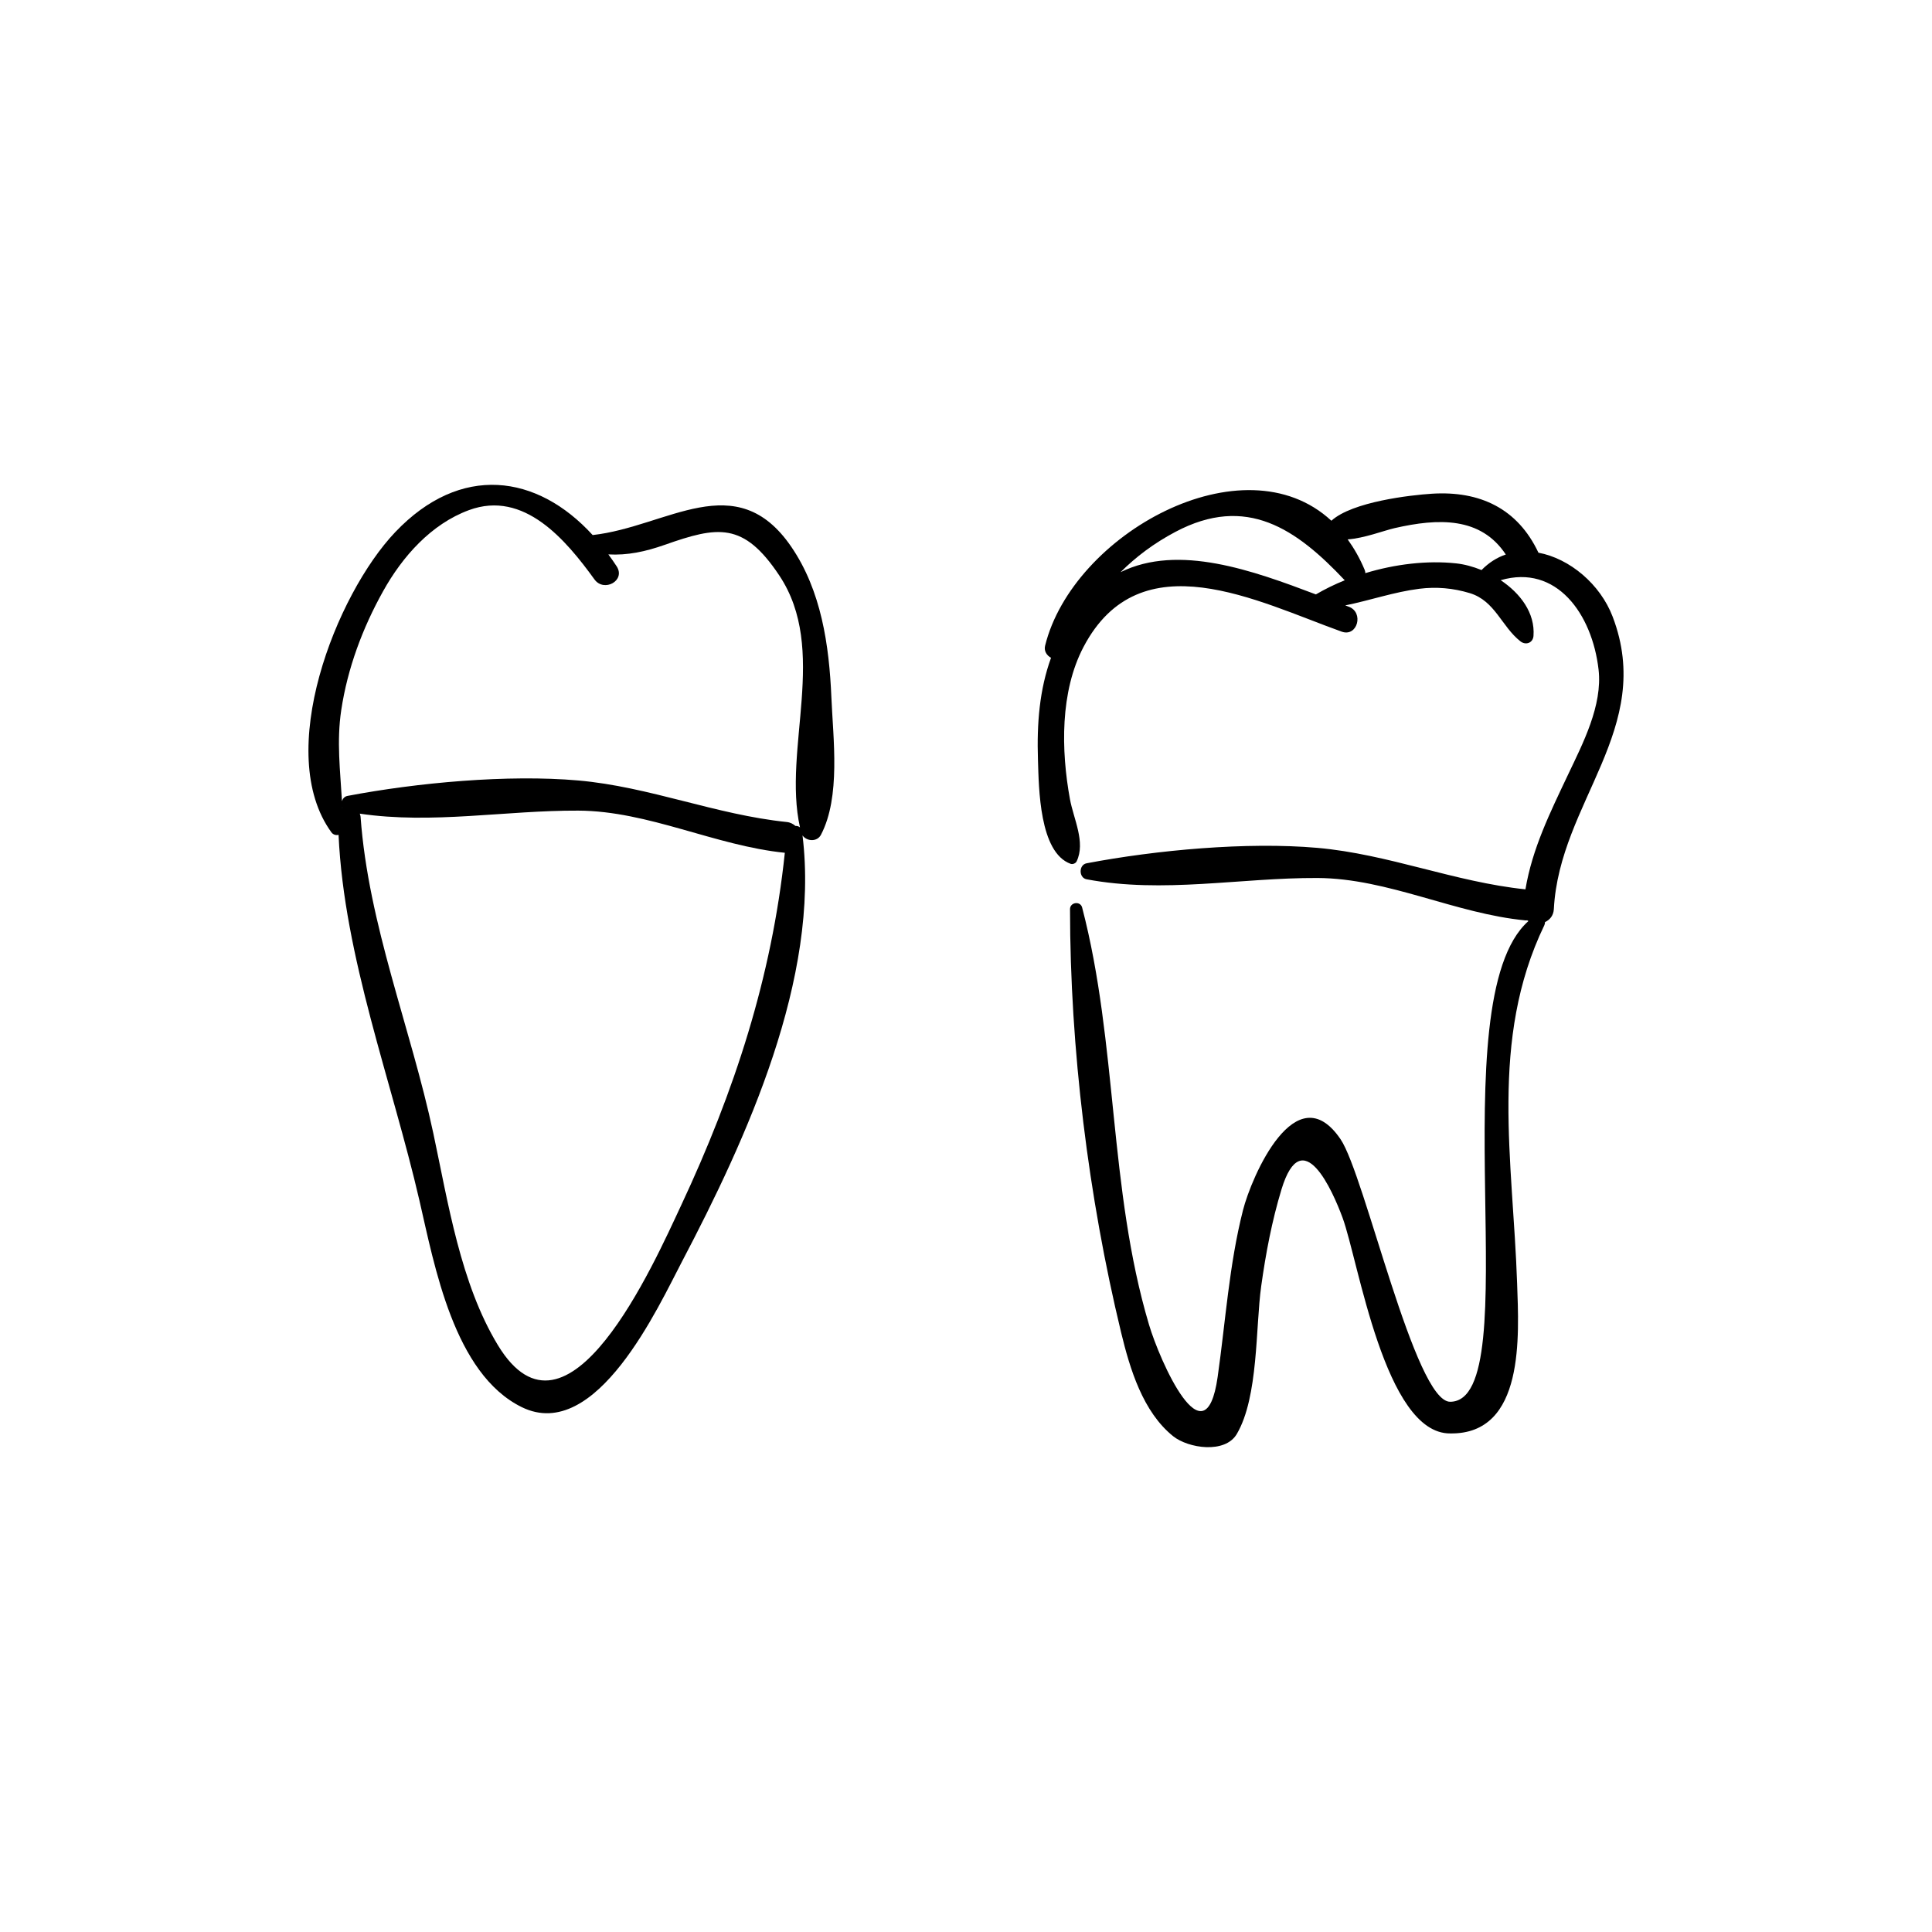
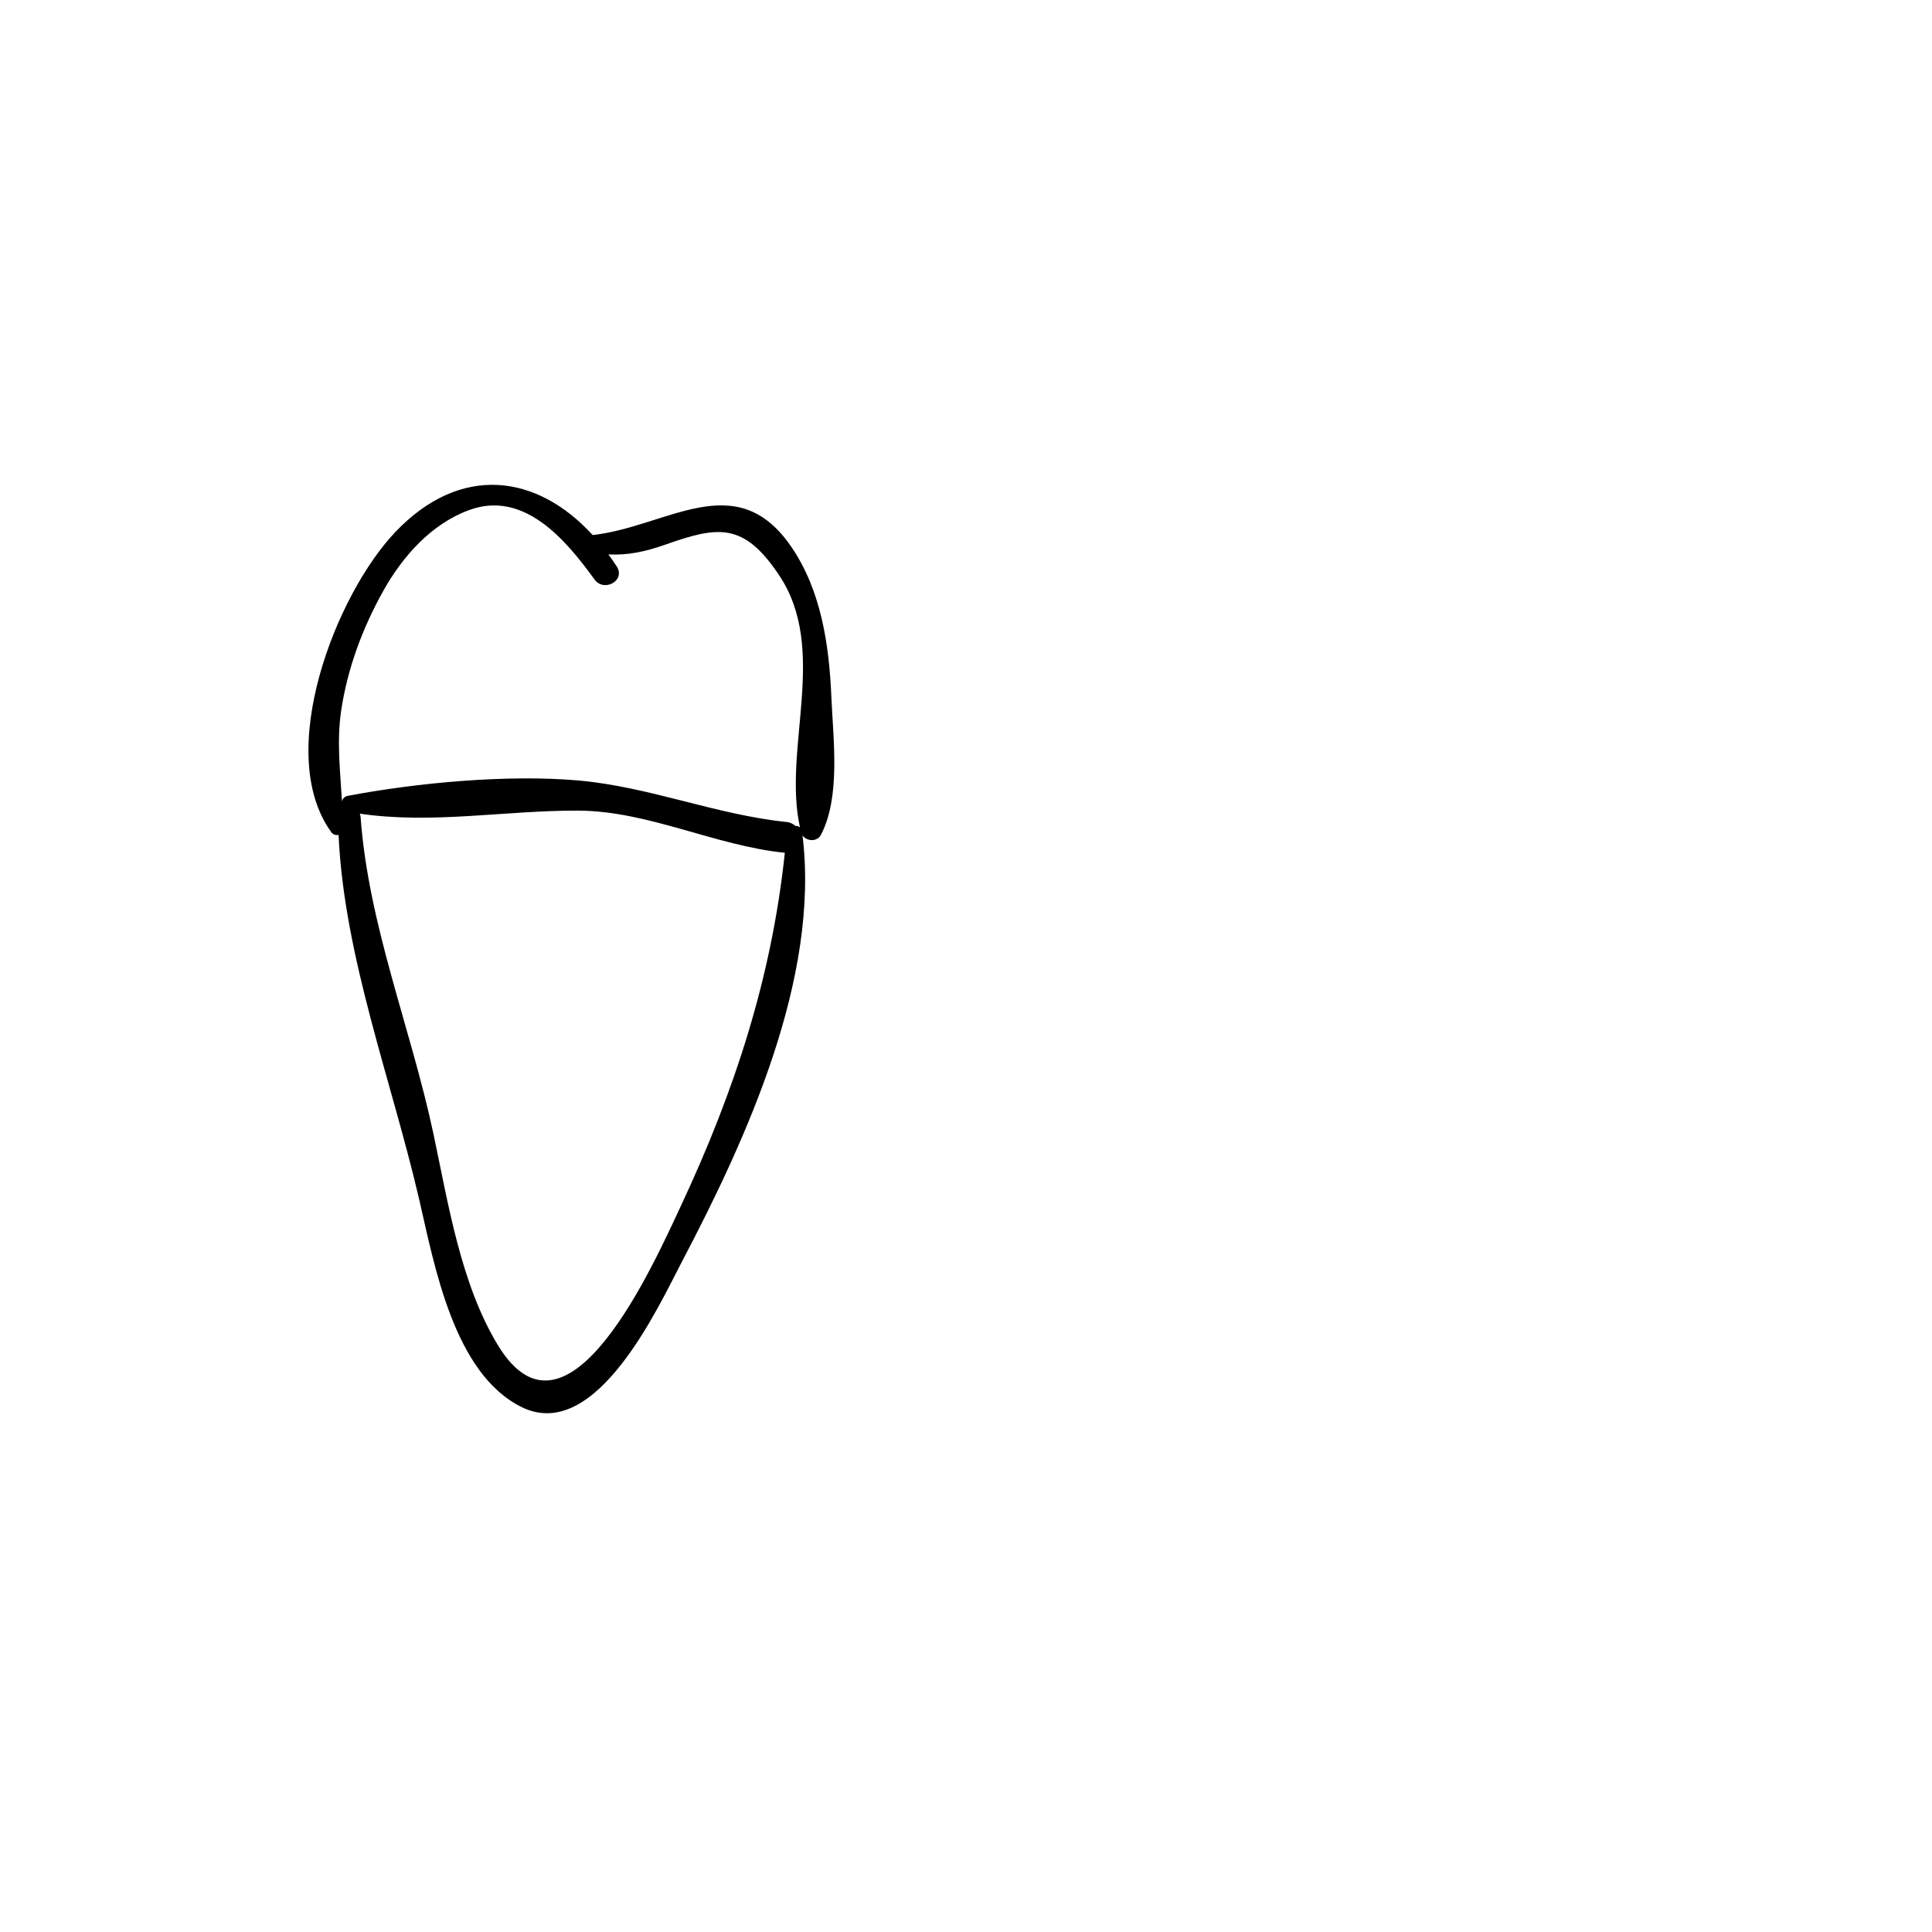
<svg xmlns="http://www.w3.org/2000/svg" fill="#000000" width="800px" height="800px" version="1.1" viewBox="144 144 512 512">
  <g>
-     <path d="m353.69 288.89c-14.629-21.367-32.84-5.285-52.629-3.094-14.754-16.152-34.996-18.988-52.309-0.789-15.738 16.535-32.215 58.562-16.926 79.57 0.473 0.645 1.246 0.84 1.895 0.664 1.461 32.383 14.141 65.359 21.43 96.898 4.012 17.32 9.145 45.969 27.137 54.777 19.75 9.664 36.316-26.926 42.434-38.562 17.16-32.672 36.578-75.145 31.953-112.96 1.125 1.602 3.867 1.77 4.883-0.16 5.266-10.047 3.234-25.414 2.769-36.402-0.586-13.875-2.676-28.309-10.637-39.941zm-118.99 69.059c0.016 0.035 0.035 0.066 0.051 0.105-0.016 0.004-0.031 0.016-0.039 0.02-0.008-0.039-0.012-0.078-0.012-0.125zm89.793 105.52c-7.231 15.43-30.102 67.387-48.535 37.031-9.93-16.352-13.195-37.785-17.133-56.211-5.996-28.047-17.203-55.16-19.27-83.863-0.02-0.301-0.125-0.539-0.211-0.797 19.246 2.84 38.574-0.891 57.918-0.805 18.574 0.086 36.254 9.301 54.727 11.172-3.477 33.031-13.332 63.219-27.496 93.473zm31.512-100.2c-0.324-0.289-0.746-0.406-1.199-0.387-0.613-0.523-1.344-0.941-2.312-1.039-18.82-1.941-36.336-9.34-55.234-11.008-18.66-1.641-42.707 0.574-61.168 4.09-0.777 0.145-1.258 0.711-1.465 1.379-0.453-8.004-1.445-15.793-0.195-24.102 1.668-11.094 5.648-21.754 11.09-31.516 5.109-9.172 12.711-17.793 22.766-21.5 14.625-5.402 25.75 8.016 33.254 18.367 2.527 3.492 8.312 0.324 5.898-3.445-0.715-1.113-1.465-2.152-2.215-3.184 5.039 0.281 9.777-0.719 14.938-2.535 14.02-4.934 20.84-6.168 30.336 8.082 13.172 19.742 0.859 45.918 5.508 66.797z" />
-     <path d="m571.38 307.45c-3.285-8.625-11.379-15.438-19.676-16.98-5.535-11.75-15.562-16.43-28.246-15.629-5.594 0.359-21.066 2.102-26.629 7.16-23.305-21.605-68.57 3.516-75.871 33.137-0.344 1.41 0.48 2.613 1.578 3.18-3.043 8.398-3.789 17.34-3.465 27.082 0.242 7.438 0.344 24.504 8.648 27.52 0.555 0.203 1.344-0.117 1.598-0.648 2.434-5.062-0.812-11.238-1.773-16.504-2.363-12.922-2.629-28.473 3.606-40.332 15.012-28.543 46.176-12.004 68.414-4.039 4.188 1.496 5.969-5.148 1.828-6.629-0.293-0.105-0.594-0.223-0.891-0.328 6.551-1.324 12.945-3.562 19.613-4.406 4.551-0.574 8.996-0.18 13.379 1.148 6.727 2.035 8.441 8.867 13.441 12.785 1.402 1.098 3.305 0.438 3.457-1.43 0.457-6.086-3.481-11.293-8.695-14.777 14.785-4.312 24.25 8.938 25.941 23.688 1.09 9.52-4.176 19.582-8.07 27.805-4.766 10.074-9.496 19.602-11.309 30.434-18.785-1.953-36.262-9.328-55.125-10.992-18.664-1.641-42.711 0.574-61.176 4.09-2.106 0.402-2.106 3.84 0 4.238 20.316 3.832 40.734-0.434 61.176-0.344 18.742 0.086 36.57 9.496 55.23 11.246 0.133 0.012 0.227-0.039 0.344-0.035 0.105 0.09 0.242 0.121 0.348 0.203-23.941 21.223 0.227 127.3-20.734 127.39-9.371 0.086-22.609-60.082-29.062-69.578-11.805-17.375-23.578 9.883-25.855 18.812-3.664 14.387-4.625 29.535-6.715 44.203-3.305 23.164-15.367-4.383-18.188-13.863-10.715-35.98-8.293-74.43-17.723-110.56-0.473-1.793-3.211-1.406-3.211 0.434 0.023 36.988 4.84 76.16 13.535 112.17 2.328 9.633 5.769 21.09 13.82 27.531 3.977 3.172 13.734 4.707 16.852-0.621 5.769-9.848 4.941-28.277 6.457-39.148 1.211-8.684 2.832-17.27 5.379-25.664 5.5-18.066 13.621 0.562 16.172 7.477 4.223 11.43 11.18 57.324 28.527 57.199 19.898 0.316 18.203-26.121 17.742-39.77-1.09-32.453-7.43-64.559 7.219-94.918 0.125-0.262 0.168-0.539 0.168-0.816 1.25-0.586 2.25-1.691 2.348-3.449 1.473-28.344 26.863-47.887 15.594-77.469zm-130.43-11.812c4.109-4.086 8.84-7.664 14.52-10.672 18.867-10.012 32.09-0.781 44.902 12.816-2.695 1.082-5.25 2.348-7.652 3.742-16.609-6.289-36.371-13.492-51.77-5.887zm88.945-2.336c-7.672-0.828-16.168 0.191-24.066 2.586-0.02-0.281-0.051-0.562-0.176-0.863-1.285-3.074-2.816-5.727-4.508-8.082 4.367-0.293 9.582-2.328 12.434-2.981 11.621-2.664 22.848-3.023 29.477 6.992-2.312 0.766-4.488 2.141-6.434 4.117-2.258-0.918-4.562-1.535-6.727-1.77z" />
+     <path d="m353.69 288.89c-14.629-21.367-32.84-5.285-52.629-3.094-14.754-16.152-34.996-18.988-52.309-0.789-15.738 16.535-32.215 58.562-16.926 79.57 0.473 0.645 1.246 0.84 1.895 0.664 1.461 32.383 14.141 65.359 21.43 96.898 4.012 17.32 9.145 45.969 27.137 54.777 19.75 9.664 36.316-26.926 42.434-38.562 17.16-32.672 36.578-75.145 31.953-112.96 1.125 1.602 3.867 1.77 4.883-0.16 5.266-10.047 3.234-25.414 2.769-36.402-0.586-13.875-2.676-28.309-10.637-39.941zm-118.99 69.059c0.016 0.035 0.035 0.066 0.051 0.105-0.016 0.004-0.031 0.016-0.039 0.02-0.008-0.039-0.012-0.078-0.012-0.125zm89.793 105.52c-7.231 15.43-30.102 67.387-48.535 37.031-9.93-16.352-13.195-37.785-17.133-56.211-5.996-28.047-17.203-55.16-19.27-83.863-0.02-0.301-0.125-0.539-0.211-0.797 19.246 2.84 38.574-0.891 57.918-0.805 18.574 0.086 36.254 9.301 54.727 11.172-3.477 33.031-13.332 63.219-27.496 93.473m31.512-100.2c-0.324-0.289-0.746-0.406-1.199-0.387-0.613-0.523-1.344-0.941-2.312-1.039-18.82-1.941-36.336-9.34-55.234-11.008-18.66-1.641-42.707 0.574-61.168 4.09-0.777 0.145-1.258 0.711-1.465 1.379-0.453-8.004-1.445-15.793-0.195-24.102 1.668-11.094 5.648-21.754 11.09-31.516 5.109-9.172 12.711-17.793 22.766-21.5 14.625-5.402 25.75 8.016 33.254 18.367 2.527 3.492 8.312 0.324 5.898-3.445-0.715-1.113-1.465-2.152-2.215-3.184 5.039 0.281 9.777-0.719 14.938-2.535 14.02-4.934 20.84-6.168 30.336 8.082 13.172 19.742 0.859 45.918 5.508 66.797z" />
  </g>
</svg>